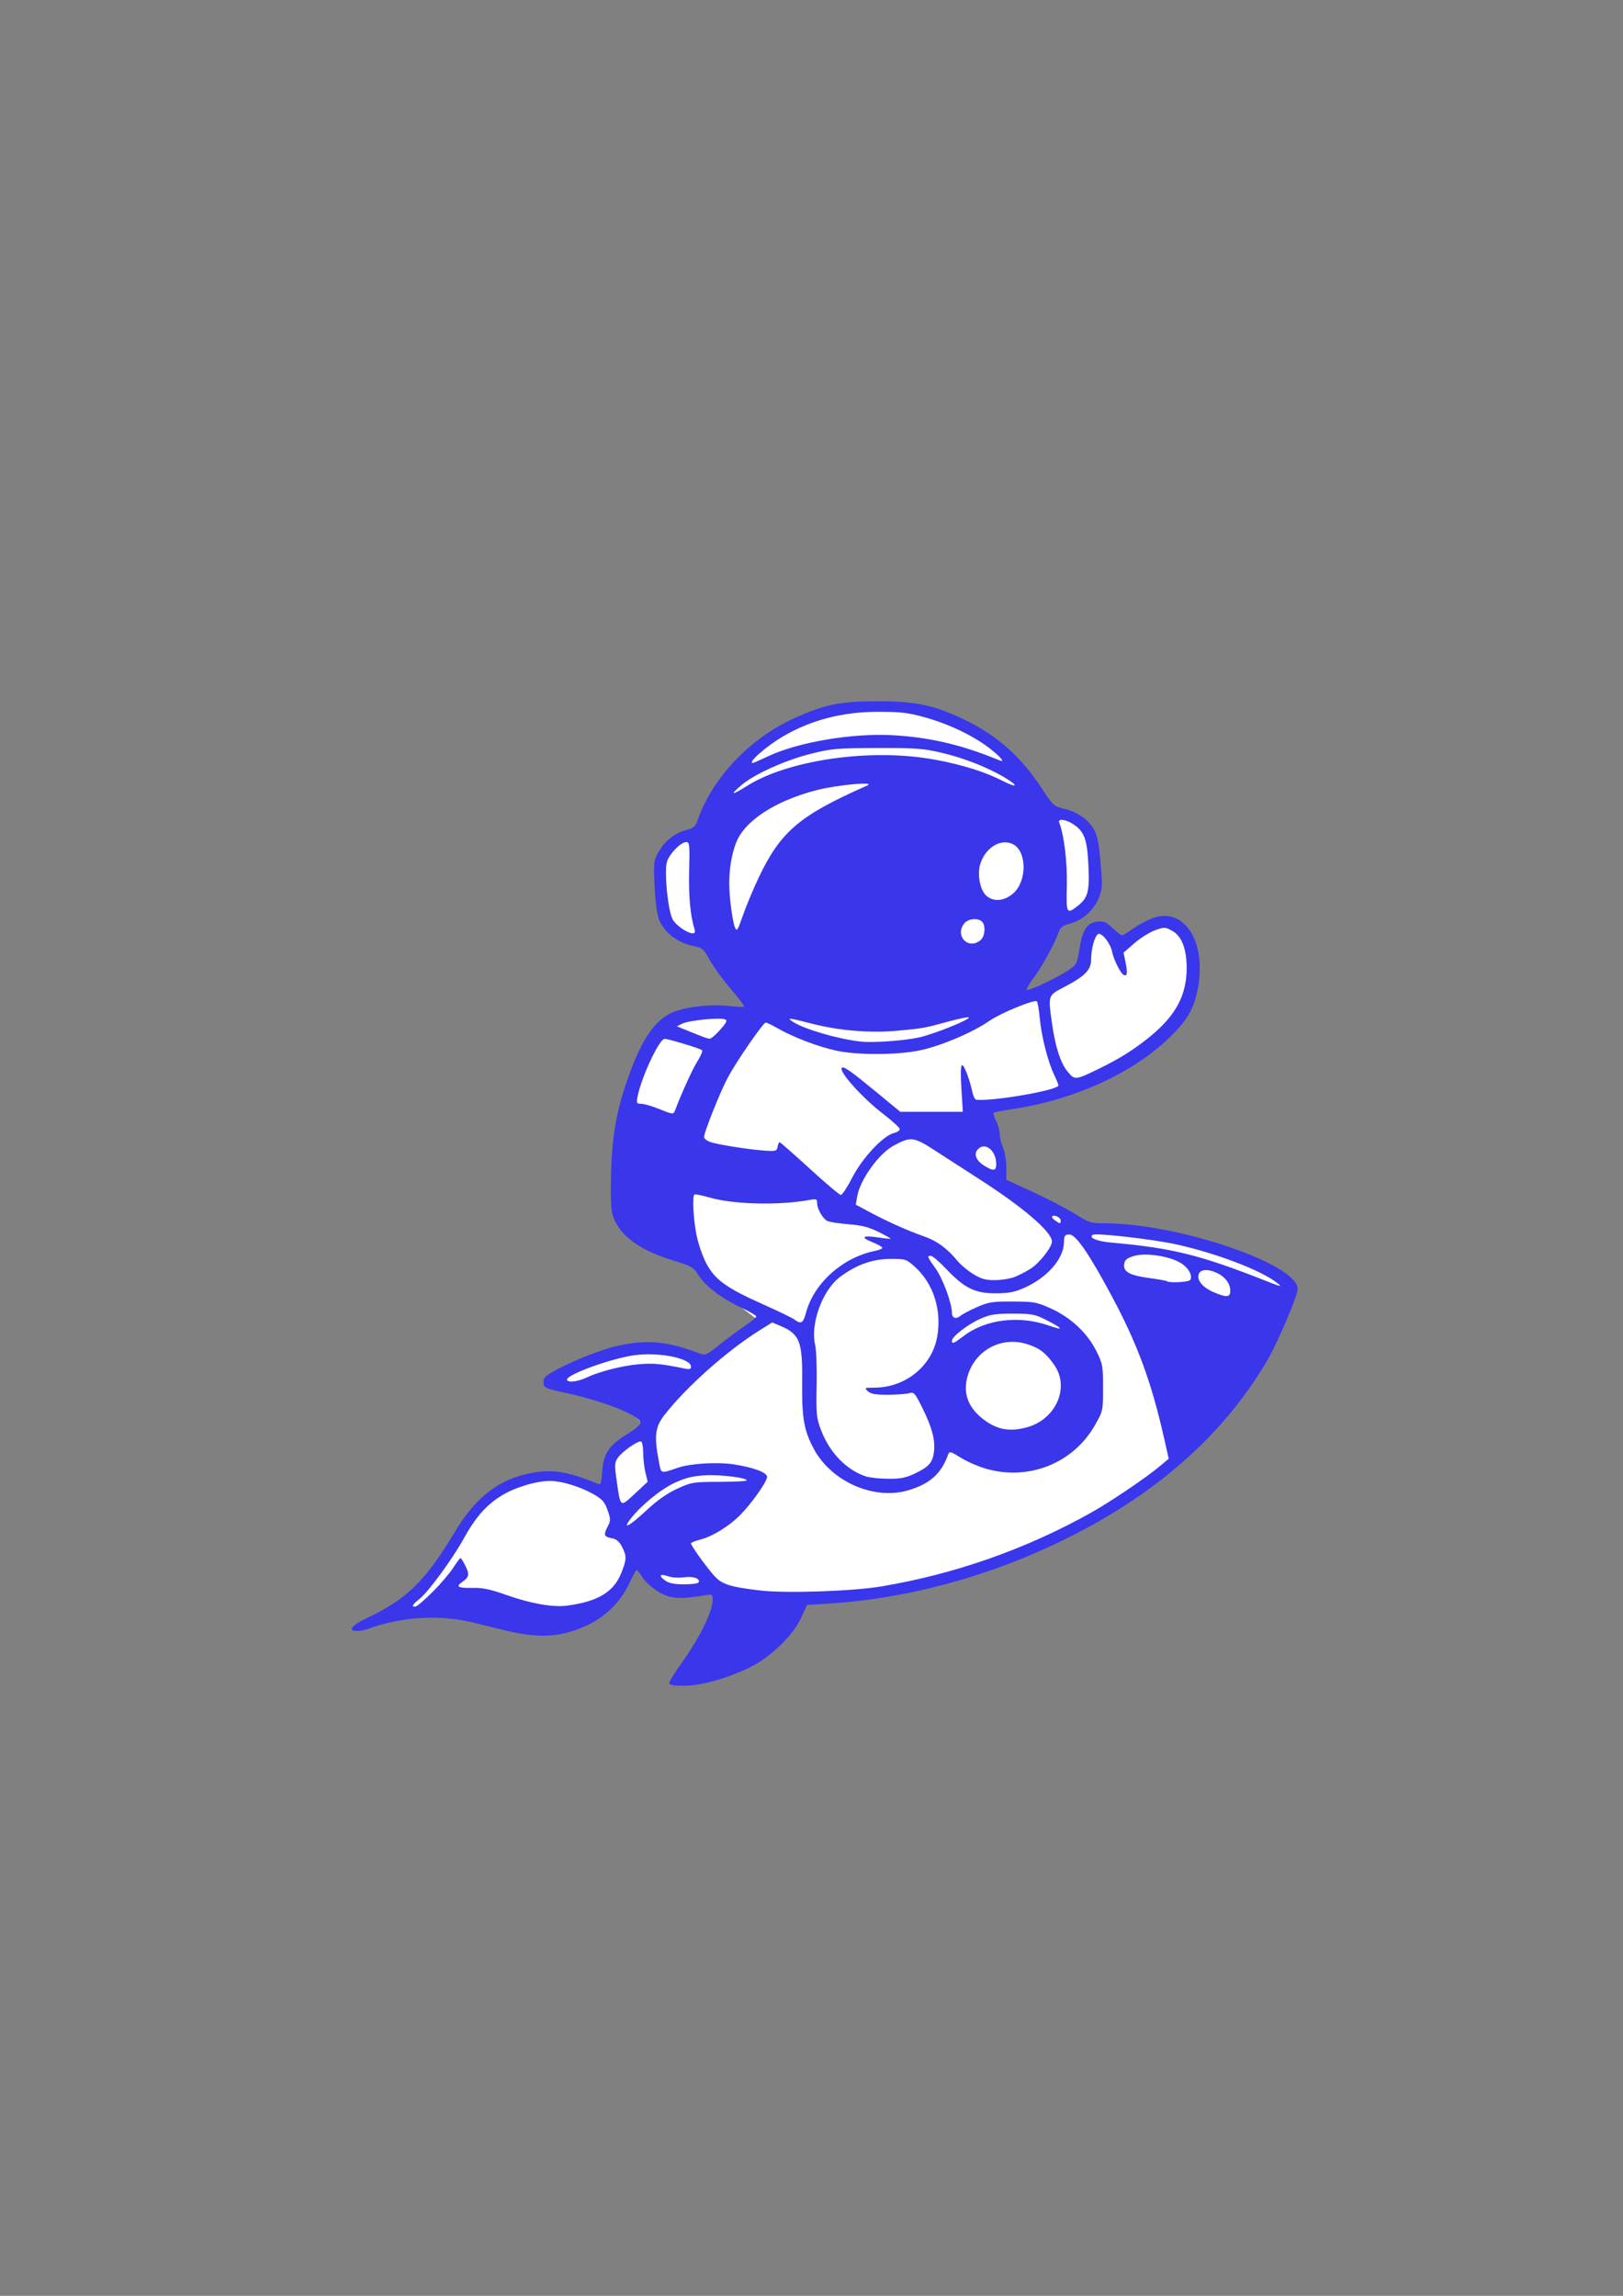
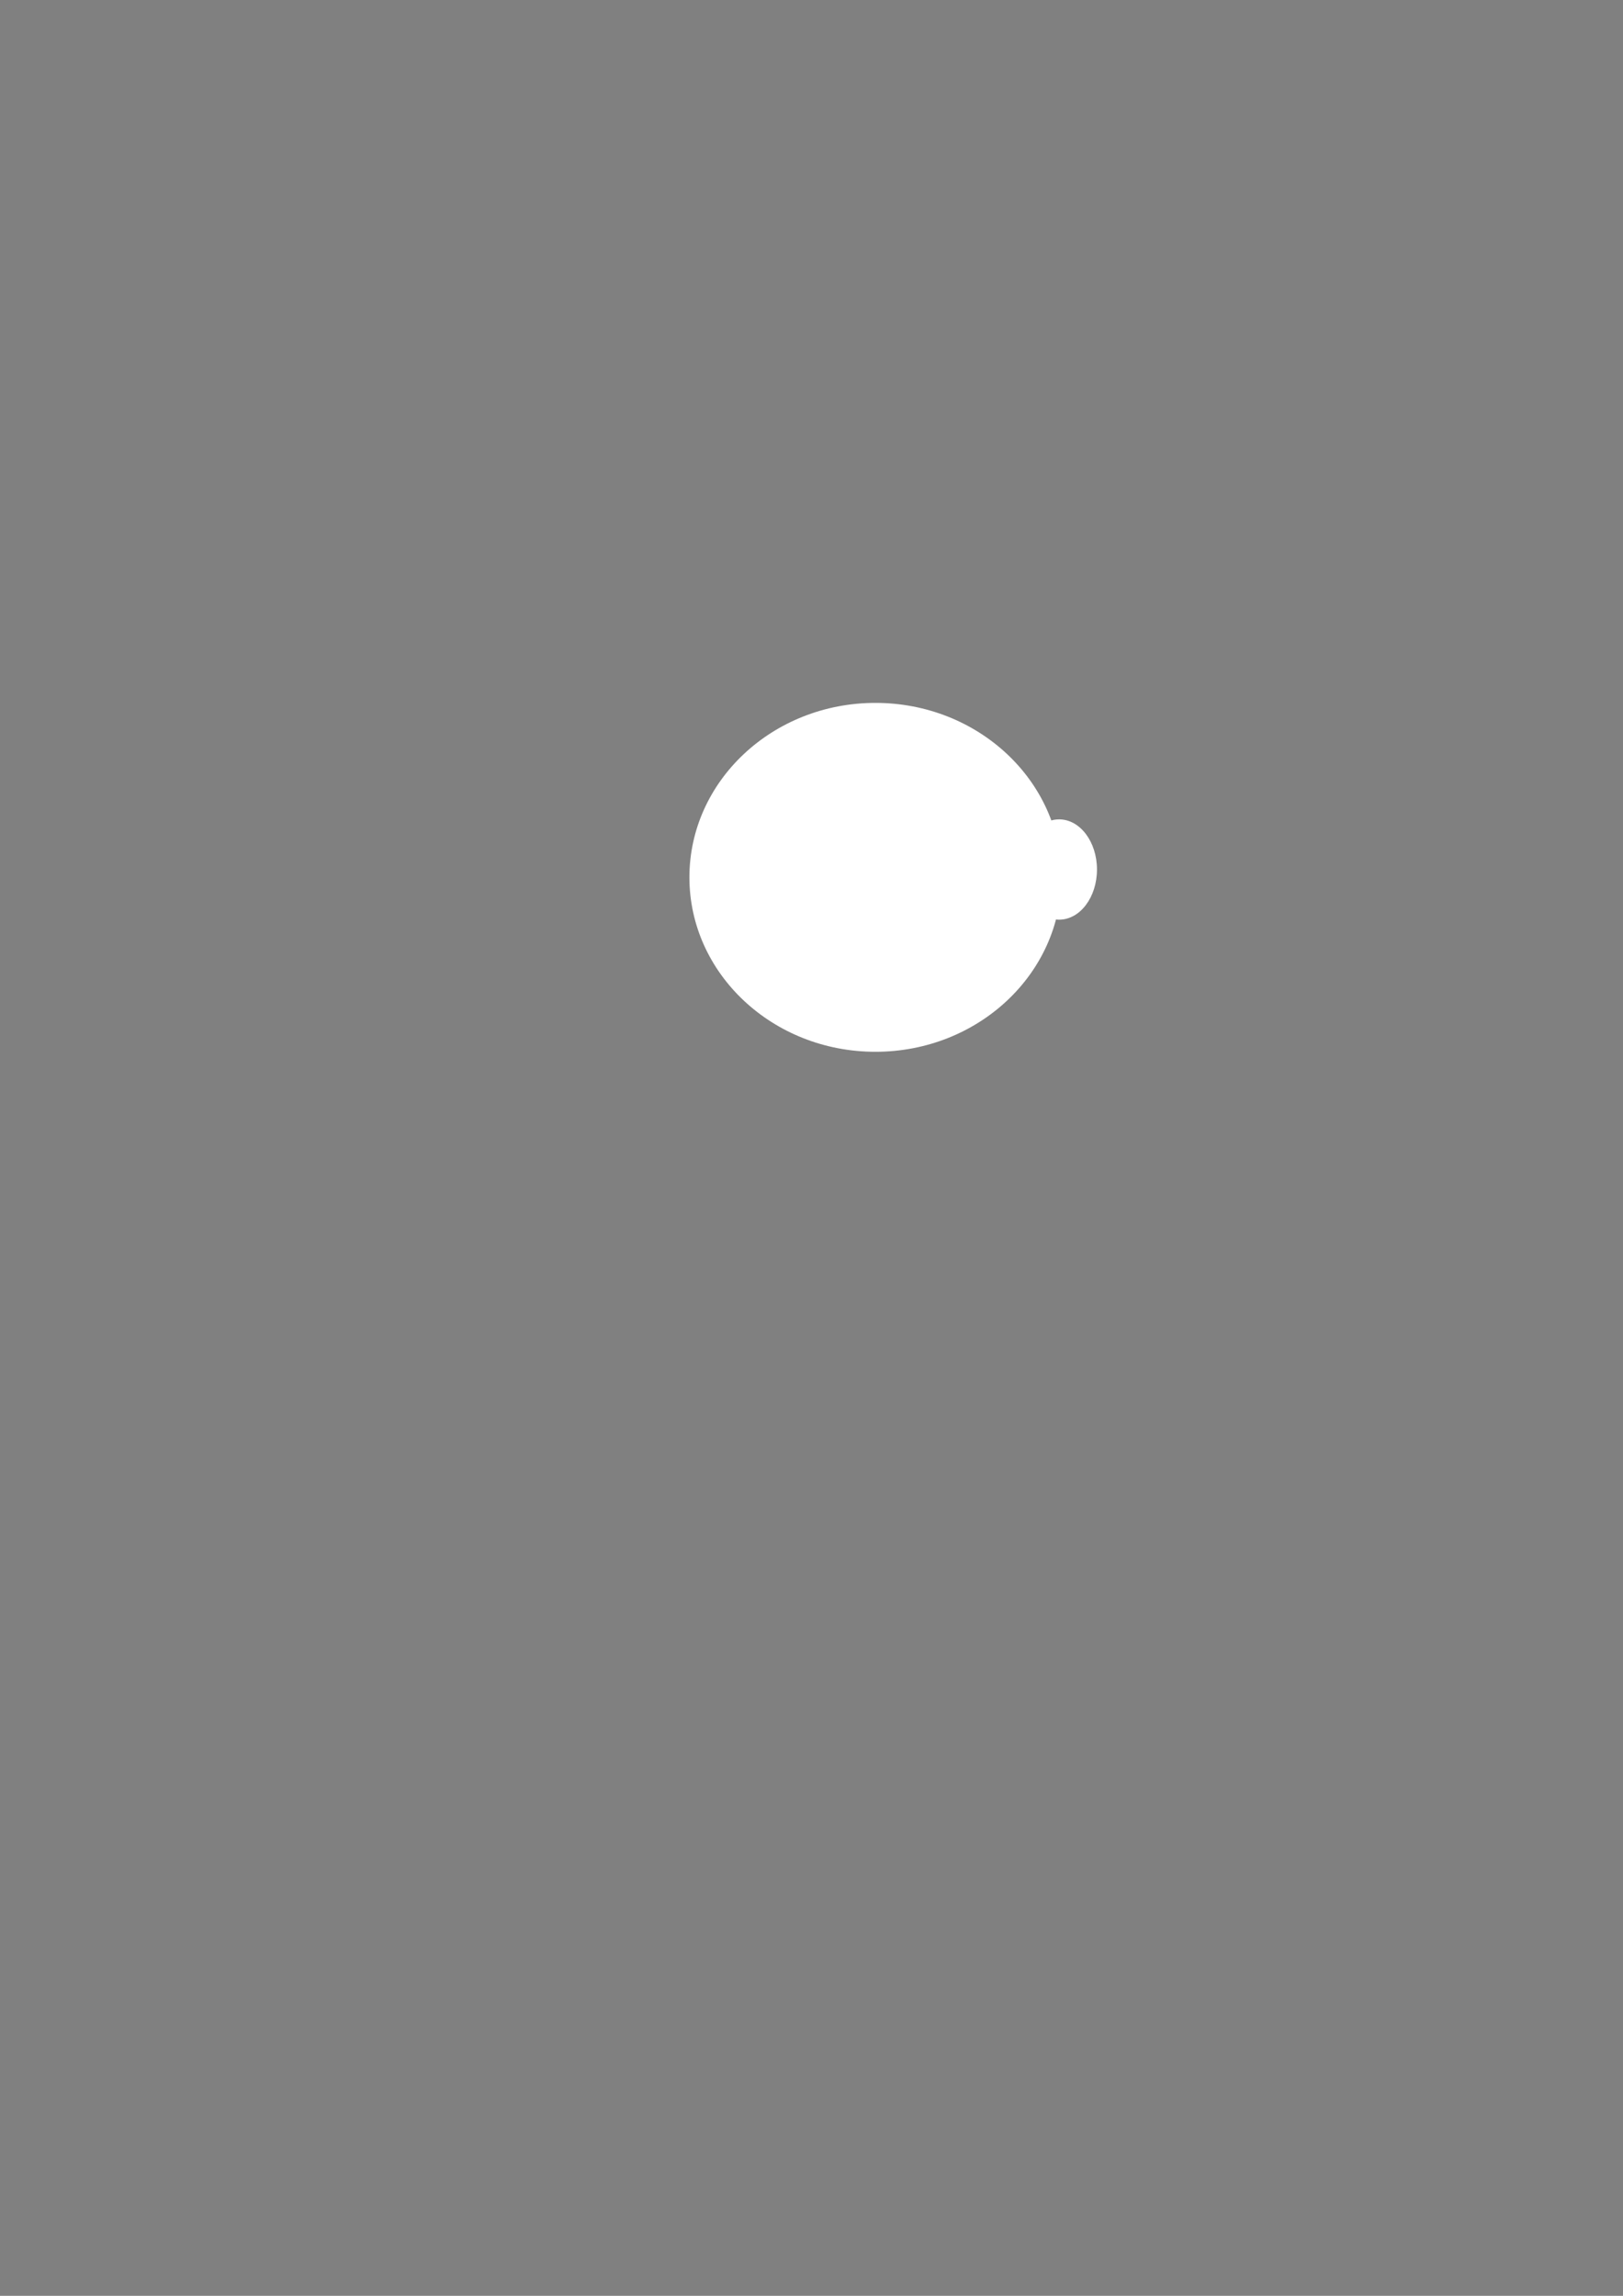
<svg xmlns="http://www.w3.org/2000/svg" xmlns:ns1="http://www.inkscape.org/namespaces/inkscape" xmlns:ns2="http://sodipodi.sourceforge.net/DTD/sodipodi-0.dtd" width="210mm" height="297mm" viewBox="0 0 210 297" version="1.1" id="svg8" ns1:version="1.0.2-2 (e86c870879, 2021-01-15)" ns2:docname="astrounauta.svg">
  <rect x="0" y="0" width="210" height="297" fill="#808080" stroke="none" />
  <defs id="defs2" />
  <ns2:namedview id="base" pagecolor="#ffffff" bordercolor="#666666" borderopacity="1.0" ns1:pageopacity="0.0" ns1:pageshadow="2" ns1:zoom="0.69999999" ns1:cx="350.79962" ns1:cy="493.59471" ns1:document-units="mm" ns1:current-layer="layer1" ns1:document-rotation="0" showgrid="false" ns1:window-width="1920" ns1:window-height="1057" ns1:window-x="-8" ns1:window-y="-8" ns1:window-maximized="1" />
  <g ns1:label="Layer 1" ns1:groupmode="layer" id="layer1">
-     <path style="fill:#ffffff;stroke:#ffffff;stroke-width:0.265px;stroke-linecap:butt;stroke-linejoin:miter;stroke-opacity:1" d="m 97.269,131.255 -10.396,0.628 -4.603,6.175 -1.916,8.215 7.089,14.338 7.441,7.583 3.351,2.535 -6.363,4.958 -7.714,-1.227 -11.536,3.237 -1.542,1.666 9.615,2.035 2.397,2.614 -0.473,1.702 -2.477,1.362 -1.411,2.368 -1.078,2.87 -0.102,0.668 -5.106,-1.754 -5.648,0.45 -5.391,3.825 -2.819,4.067 -5.569,7.165 -2.012,2.366 7.418,-0.544 12.024,1.141 6.284,-1.049 3.317,-2.929 1.513,-3.035 1.703,0.172 0.663,1.539 2.969,1.346 4.445,-0.454 3.537,1.381 13.196,0.276 7.119,-1.013 9.897,-2.441 11.941,-4.305 8.401,-4.818 6.733,-5.524 13.22,-17.798 0.883,-4.608 -3.123,-2.63 -8.19,-2.459 -9.372,-1.967 -6.942,-1.156 -2.853,-1.734 -5.943,-3.137 -0.465,-2.506 -0.533,-3.144 -1.334,-3.808 8.961,-2.31 9.344,-3.939 7.156,-6.875 1.199,-5.713 -1.449,-4.777 -3.021,-0.86 -3.407,1.737 -1.657,1.176 -2.356,-2.134 -1.893,0.892 -0.341,3.353 -2.607,2.685 -4.779,2.064 -7.43,3.803 -12.483,3.031 -8.641,-1.681 z" id="path1052" />
-     <ellipse style="fill:#ffffff;fill-opacity:1;stroke:none;stroke-width:0;stroke-linecap:round;stroke-linejoin:round;stroke-miterlimit:4;stroke-dasharray:none;stroke-opacity:0.995" id="path1046" cx="90.26" cy="114.699" rx="4.896" ry="6.488" />
    <ellipse style="fill:#ffffff;fill-opacity:1;stroke:none;stroke-width:0;stroke-linecap:round;stroke-linejoin:round;stroke-miterlimit:4;stroke-dasharray:none;stroke-opacity:0.995" id="path1044" cx="113.273" cy="113.498" rx="24.07" ry="22.568" />
    <ellipse style="fill:#ffffff;fill-opacity:1;stroke:none;stroke-width:0;stroke-linecap:round;stroke-linejoin:round;stroke-miterlimit:4;stroke-dasharray:none;stroke-opacity:0.995" id="ellipse1048" cx="137.042" cy="112.486" rx="4.896" ry="6.488" />
-     <path style="fill:#3936eb;fill-opacity:1;stroke:none;stroke-width:0.1;stroke-linejoin:round;stroke-miterlimit:4;stroke-dasharray:none;stroke-opacity:0.995" d="m 86.593,217.727 c 0,-0.194 0.704,-1.335 1.566,-2.534 2.42,-3.372 4.062,-6.739 4.062,-8.333 0,-0.582 -0.088,-0.63 -0.914,-0.497 -2.582,0.415 -3.59,0.455 -4.666,0.185 -1.298,-0.326 -2.883,-1.49 -3.627,-2.665 -0.264,-0.417 -0.551,-0.758 -0.638,-0.758 -0.087,0 -0.521,0.776 -0.964,1.725 -1.126,2.411 -3.105,4.346 -5.606,5.482 -3.315,1.506 -6.099,1.651 -10.596,0.55 -0.851,-0.208 -2.624,-0.644 -3.939,-0.968 -4.351,-1.072 -9.275,-0.785 -13.594,0.793 -0.436,0.159 -1.1,0.289 -1.477,0.289 -1.288,0 -0.701,-0.744 1.355,-1.717 5.107,-2.416 7.505,-4.775 11.324,-11.139 2.747,-4.577 5.812,-6.887 10.128,-7.631 2.596,-0.448 4.7,-0.076 8.48,1.496 0.215,0.089 0.357,-0.451 0.434,-1.655 0.147,-2.286 0.894,-3.394 3.269,-4.847 1.076,-0.659 1.739,-1.239 1.688,-1.479 -0.204,-0.971 -4.861,-2.805 -9.775,-3.85 -2.506,-0.533 -2.694,-0.618 -2.776,-1.26 -0.072,-0.564 0.13,-0.817 1.125,-1.404 2.088,-1.233 6.189,-2.89 8.388,-3.389 3.803,-0.863 6.556,-0.619 10.577,0.939 0.846,0.328 0.922,0.295 2.772,-1.167 1.046,-0.827 2.522,-1.92 3.28,-2.428 0.758,-0.508 1.378,-1.029 1.378,-1.158 0,-0.129 -0.861,-0.639 -1.912,-1.132 -2.556,-1.2 -4.654,-2.784 -5.527,-4.174 -0.676,-1.075 -0.869,-1.187 -3.408,-1.969 -4.407,-1.357 -7.004,-3.342 -7.755,-5.927 -0.2,-0.689 -0.262,-2.675 -0.172,-5.535 0.154,-4.9 0.697,-7.887 2.218,-12.2 1.713,-4.856 3.397,-7.345 5.66,-8.367 1.642,-0.741 4.961,-1.132 7.322,-0.863 1.052,0.12 1.956,0.15 2.01,0.067 0.053,-0.083 -0.711,-1.09 -1.7,-2.236 -0.988,-1.147 -2.203,-2.816 -2.7,-3.709 -0.869,-1.563 -0.957,-1.635 -2.357,-1.927 -1.817,-0.379 -3.539,-1.703 -4.191,-3.221 -0.318,-0.741 -0.531,-2.225 -0.636,-4.427 -0.154,-3.226 -0.139,-3.345 0.593,-4.597 0.816,-1.397 2.071,-2.345 3.639,-2.749 0.808,-0.208 1.063,-0.443 1.338,-1.234 1.898,-5.469 6.758,-10.599 12.493,-13.188 3.978,-1.796 5.859,-2.181 10.7,-2.196 4.96,-0.015 7.337,0.481 11.264,2.35 4.232,2.014 7.459,4.88 10.114,8.984 1.367,2.113 1.518,2.253 2.749,2.545 1.742,0.412 3.142,1.346 3.898,2.601 0.487,0.807 0.685,1.757 0.91,4.367 0.258,2.985 0.235,3.465 -0.217,4.569 -0.663,1.618 -2.039,2.868 -3.645,3.31 -1.102,0.304 -1.343,0.495 -1.617,1.284 -0.499,1.437 -2.175,4.465 -3.25,5.872 -0.535,0.7 -0.892,1.347 -0.794,1.438 0.216,0.201 3.917,-1.548 5.412,-2.557 1.019,-0.688 1.094,-0.838 1.393,-2.769 0.381,-2.466 1.005,-3.385 2.372,-3.495 0.787,-0.064 1.134,0.09 1.926,0.853 0.532,0.512 1.068,0.93 1.191,0.93 0.123,0 0.787,-0.401 1.474,-0.89 0.688,-0.49 1.833,-1.097 2.544,-1.351 4.234,-1.508 7.129,3.453 5.672,9.718 -0.53,2.279 -1.409,3.689 -3.635,5.831 -4.685,4.509 -12.235,7.955 -19.997,9.125 -1.38,0.208 -2.578,0.442 -2.661,0.52 -0.083,0.078 0.061,0.557 0.321,1.065 0.26,0.508 0.472,1.278 0.472,1.711 0,0.433 0.19,1.21 0.422,1.728 0.232,0.518 0.422,1.666 0.422,2.551 v 1.609 l 3.422,1.57 c 1.882,0.863 4.319,2.13 5.416,2.815 1.894,1.183 2.092,1.246 3.928,1.249 9.487,0.017 24.937,5.278 24.937,8.492 0,0.854 -2.5,6.752 -3.85,9.086 -5.008,8.653 -12.659,15.874 -22.718,21.442 -10.665,5.903 -22.624,9.461 -34.223,10.183 l -2.69,0.167 -0.809,1.75 c -1.017,2.2 -3.969,5.041 -6.549,6.303 -2.932,1.434 -6.376,2.4 -8.557,2.4 -1.419,0 -1.917,-0.092 -1.917,-0.353 z m -30.633,-11.769 c 1.038,-1.04 2.247,-2.454 2.685,-3.143 0.438,-0.689 0.86,-1.252 0.938,-1.251 0.077,7.9e-4 0.371,0.468 0.653,1.039 0.529,1.071 0.449,1.459 -0.425,2.047 -0.892,0.6 -0.557,0.806 1.249,0.768 1.405,-0.029 2.308,0.158 4.488,0.928 3.143,1.11 6.005,1.611 7.821,1.37 3.992,-0.529 6.031,-1.757 7.022,-4.227 0.7,-1.744 0.711,-2.177 0.091,-3.39 -0.338,-0.661 -0.72,-0.989 -1.272,-1.092 -1.06,-0.198 -1.148,-0.411 -0.606,-1.47 0.427,-0.836 0.427,-0.998 0.001,-2.195 -0.392,-1.101 -0.678,-1.414 -1.934,-2.113 -1.661,-0.925 -4.063,-1.648 -5.476,-1.648 -1.836,0 -4.635,0.853 -6.374,1.944 -1.932,1.211 -3.333,2.815 -4.822,5.521 -1.414,2.57 -4.503,6.801 -5.651,7.741 -1.025,0.839 -1.154,1.062 -0.617,1.062 0.187,0 1.189,-0.851 2.228,-1.891 z m 58.04,-0.723 c 9.537,-1.593 18.767,-4.836 27.174,-9.548 2.559,-1.435 7.163,-4.549 8.953,-6.057 l 1.096,-0.923 -0.672,-2.957 c -1.603,-7.054 -3.409,-11.932 -6.681,-18.043 -2.975,-5.556 -4.656,-8.002 -5.501,-8.002 -0.601,0 -0.681,0.122 -0.707,1.068 -0.057,2.12 -2.22,4.559 -5.193,5.856 -1.242,0.542 -1.99,0.681 -3.671,0.682 -2.646,0.002 -4.026,-0.681 -6.365,-3.149 -0.887,-0.937 -1.781,-1.703 -1.985,-1.703 -0.529,0 -0.489,0.106 0.64,1.692 0.914,1.283 2.083,4.476 2.083,5.687 0,0.673 0.526,0.867 1.08,0.399 0.265,-0.224 1.239,-0.737 2.163,-1.141 1.514,-0.661 1.974,-0.733 4.635,-0.722 2.764,0.011 3.081,0.069 4.916,0.894 2.553,1.148 4.688,3.134 5.863,5.455 0.847,1.672 0.897,1.942 0.897,4.789 -5e-5,3 -0.006,3.028 -1.086,4.913 -2.798,4.883 -8.548,7.164 -14.056,5.578 -1.01,-0.291 -2.486,-0.936 -3.278,-1.433 -1.258,-0.789 -1.461,-0.847 -1.603,-0.455 -0.905,2.516 -2.325,3.808 -5.119,4.66 -4.396,1.341 -9.921,-1.034 -12.24,-5.26 -1.301,-2.371 -1.605,-4.07 -1.551,-8.658 0.063,-5.309 -0.309,-6.278 -2.815,-7.332 l -1.06,-0.446 -1.668,1.041 c -4.174,2.604 -9.546,7.393 -12.305,10.97 -1.17,1.516 -1.312,2.657 -0.725,5.803 0.345,1.845 0.169,1.775 2.467,0.989 1.664,-0.569 5.121,-0.774 7.312,-0.435 2.494,0.387 4.256,1.051 4.256,1.604 0,0.604 -1.956,3.39 -3.44,4.899 -1.457,1.482 -3.637,2.826 -5.23,3.226 -0.648,0.163 -1.178,0.382 -1.178,0.488 0,0.279 1.866,2.887 2.96,4.135 1.012,1.156 2.025,1.486 5.998,1.955 3.29,0.389 11.905,0.102 15.635,-0.521 z m -23.628,-0.505 c 0.327,-0.494 -0.651,-0.854 -1.862,-0.685 -0.681,0.095 -1.57,0.042 -2.026,-0.12 -1.079,-0.384 -1.321,-0.1 -0.449,0.525 0.512,0.367 1.166,0.503 2.441,0.507 0.958,0.003 1.811,-0.099 1.896,-0.227 z m -6.754,-9.315 c 1.421,-1.325 2.688,-2.218 3.999,-2.82 1.854,-0.851 2.037,-0.881 5.362,-0.894 1.894,-0.007 3.514,-0.079 3.6,-0.16 0.353,-0.329 -3.349,-0.808 -5.33,-0.689 -1.617,0.097 -2.531,0.321 -3.931,0.963 -1.799,0.826 -4.436,2.979 -5.74,4.688 -1.116,1.461 -0.13,0.936 2.04,-1.088 z m -0.099,-4.897 c -0.158,-0.641 -0.291,-1.778 -0.295,-2.527 -0.004,-0.749 -0.118,-1.426 -0.253,-1.504 -0.338,-0.195 -2.44,1.259 -3.027,2.095 -0.429,0.61 -0.444,0.93 -0.148,3.009 0.497,3.48 0.429,3.432 2.349,1.642 l 1.661,-1.549 z m 34.775,0.141 c 1.877,-0.872 2.382,-1.437 2.554,-2.861 0.183,-1.514 -0.262,-3.176 -1.532,-5.72 -0.958,-1.92 -1.052,-2.018 -1.744,-1.837 -0.402,0.106 -1.645,0.192 -2.762,0.192 -1.559,0 -2.145,-0.107 -2.522,-0.459 -0.468,-0.437 -0.429,-0.459 0.831,-0.459 4.005,0 7.442,-2.761 8.136,-6.536 0.633,-3.441 -0.46,-6.912 -2.857,-9.074 -1.139,-1.028 -1.205,-1.049 -3.19,-1.046 -2.323,0.004 -4.491,0.787 -6.565,2.372 -2.249,1.719 -3.819,6.073 -3.166,8.783 0.146,0.606 0.23,2.947 0.186,5.204 -0.073,3.784 -0.026,4.239 0.602,5.862 1.118,2.889 3.273,5.094 5.79,5.923 0.464,0.153 1.737,0.287 2.829,0.299 1.587,0.017 2.27,-0.112 3.409,-0.641 z m 14.603,-6.02 c 3.729,-1.035 5.534,-5.13 3.537,-8.025 -1.103,-1.599 -1.908,-2.218 -3.557,-2.735 -3.426,-1.074 -6.914,0.921 -7.758,4.437 -0.472,1.965 0.167,3.698 1.881,5.105 1.845,1.515 3.555,1.868 5.896,1.218 z m -57.054,-6.407 c 1.71,-0.811 4.682,-1.568 6.87,-1.751 1.838,-0.153 2.928,-0.048 5.92,0.573 0.592,0.123 0.774,0.062 0.774,-0.257 0,-1.07 -4.088,-1.907 -7.262,-1.487 -2.962,0.392 -8.776,2.485 -8.776,3.16 0,0.423 1.355,0.293 2.473,-0.237 z m 48.828,-5.386 c 2.853,-2.18 7.165,-2.716 11.02,-1.369 2.123,0.742 1.877,0.376 -0.563,-0.837 -1.239,-0.616 -1.725,-0.699 -4.08,-0.701 -2.288,-0.001 -2.896,0.096 -4.22,0.676 -1.583,0.693 -3.658,2.298 -3.658,2.83 0,0.461 0.237,0.366 1.5,-0.599 z m -20.374,-3.058 c 1.054,-3.835 4.755,-7.129 8.955,-7.972 0.503,-0.101 0.914,-0.277 0.914,-0.392 0,-0.114 -0.584,-0.444 -1.298,-0.732 -1.597,-0.645 -1.264,-0.911 0.763,-0.609 0.836,0.125 1.554,0.197 1.596,0.161 0.041,-0.036 -0.658,-0.43 -1.554,-0.875 -1.247,-0.62 -2.156,-0.853 -3.874,-0.992 -1.234,-0.1 -2.465,-0.288 -2.734,-0.418 -0.604,-0.29 -1.339,-1.572 -1.339,-2.335 0,-0.514 -0.099,-0.549 -1.055,-0.378 -4.009,0.716 -9.824,0.561 -12.929,-0.345 -0.96,-0.28 -1.815,-0.445 -1.899,-0.366 -0.282,0.263 -0.14,3.046 0.263,5.151 0.218,1.143 0.793,2.828 1.277,3.745 1.117,2.116 2.608,3.194 7.316,5.29 1.931,0.859 3.764,1.747 4.073,1.973 0.897,0.653 1.137,0.511 1.526,-0.904 z m 54.888,-2.809 c 0,-0.916 -0.641,-1.783 -1.691,-2.29 -1.171,-0.565 -2.172,-0.504 -2.393,0.146 -0.264,0.776 0.511,1.719 1.903,2.316 1.729,0.741 2.181,0.705 2.181,-0.172 z m 5.909,-1.124 c -2.121,-1.595 -7.694,-3.708 -12.811,-4.858 -2.92,-0.656 -10.419,-1.525 -10.879,-1.26 -0.625,0.36 0.529,0.85 2.388,1.014 7.854,0.69 11.508,1.596 20.035,4.965 2.038,0.805 2.172,0.82 1.266,0.139 z m -11.104,-0.261 c 0.37,-0.559 -0.188,-1.575 -1.211,-2.205 -1.482,-0.913 -4.609,-1.369 -6.114,-0.892 -0.893,0.283 -1.143,0.502 -1.213,1.062 -0.121,0.976 0.755,1.448 3.315,1.786 1.146,0.152 2.144,0.332 2.218,0.401 0.266,0.248 2.825,0.118 3.005,-0.152 z M 131.268,165.202 c 0.575,-0.223 1.52,-0.711 2.099,-1.084 1.135,-0.731 2.745,-2.785 2.745,-3.501 0,-1.263 -3.798,-4.502 -9.681,-8.259 -1.356,-0.866 -3.689,-2.372 -5.185,-3.347 -3.034,-1.977 -3.349,-2.023 -5.603,-0.815 -1.941,1.041 -4.362,4.414 -4.737,6.6 l -0.179,1.044 1.649,0.885 c 2.367,1.271 5.033,2.469 7.104,3.192 1.763,0.616 3.072,1.572 4.455,3.255 0.382,0.464 1.274,1.202 1.982,1.64 1.032,0.637 1.587,0.795 2.796,0.795 0.83,0 1.979,-0.183 2.554,-0.406 z m 5.97,-7.306 c 0,-0.396 -0.817,-0.797 -1.095,-0.538 -0.094,0.087 0.075,0.326 0.375,0.531 0.675,0.46 0.72,0.461 0.72,0.007 z m -26.94,-5.603 c 1.292,-2.512 4.005,-5.4 5.374,-5.72 0.41,-0.096 0.745,-0.322 0.745,-0.502 0,-0.18 -0.939,-1.046 -2.087,-1.925 -2.754,-2.107 -5.869,-5.576 -5.4,-6.013 0.239,-0.223 1.181,0.442 4.5,3.176 l 3.062,2.522 h 4.044 4.044 l -0.185,-3.017 c -0.121,-1.98 -0.087,-3.017 0.101,-3.017 0.279,0 0.991,1.9 1.353,3.608 0.099,0.469 0.329,0.863 0.51,0.876 2.431,0.172 10.599,-1.268 10.599,-1.868 0,-0.103 -0.255,-0.724 -0.566,-1.381 -0.82,-1.728 -1.647,-4.991 -1.862,-7.343 -0.103,-1.123 -0.274,-2.092 -0.38,-2.153 -0.413,-0.238 -4.724,1.544 -6.156,2.545 -2.084,1.457 -6.21,3.213 -8.902,3.788 -2.966,0.634 -8.241,0.647 -10.997,0.028 -2.32,-0.521 -5.494,-1.735 -7.414,-2.837 -0.741,-0.425 -1.459,-0.772 -1.597,-0.771 -0.331,0.003 -3.733,4.921 -4.899,7.082 -0.953,1.767 -3.089,7.105 -3.089,7.72 0,0.192 0.348,0.479 0.774,0.636 0.922,0.341 5.264,1.023 7.245,1.139 1.276,0.074 1.415,0.027 1.497,-0.508 0.049,-0.325 0.167,-0.59 0.26,-0.59 0.094,0 1.845,1.535 3.891,3.411 2.046,1.876 3.863,3.411 4.038,3.411 0.175,0 0.849,-1.033 1.498,-2.296 z m 18.598,-1.87 c -0.082,-1.615 -1.394,-2.654 -2.293,-1.816 -0.661,0.616 -0.377,1.478 0.714,2.169 1.28,0.811 1.634,0.732 1.579,-0.353 z m -41.548,-6.788 c 0.875,-2.309 2.271,-5.363 2.924,-6.395 0.439,-0.694 0.689,-1.325 0.556,-1.402 -0.476,-0.275 -4.384,-1.448 -4.829,-1.449 -0.683,-0.003 -2.982,4.879 -3.493,7.418 -0.181,0.901 -0.145,0.977 0.468,0.988 0.365,0.007 1.361,0.292 2.212,0.633 1.913,0.768 1.948,0.771 2.161,0.207 z m 54.815,-5.364 c 2.75,-1.337 4.664,-2.544 6.73,-4.247 3.283,-2.706 4.678,-5.365 4.65,-8.869 -0.02,-2.475 -0.662,-4.083 -1.899,-4.757 -0.887,-0.483 -0.975,-0.485 -2.187,-0.054 -0.695,0.247 -1.897,0.999 -2.672,1.671 l -1.409,1.221 0.269,1.308 c 0.277,1.348 0.194,1.832 -0.269,1.565 -0.421,-0.243 -1.29,-1.998 -1.487,-3.004 -0.214,-1.093 -1.357,-2.523 -1.809,-2.263 -0.442,0.255 -0.898,1.912 -0.899,3.273 -0.002,1.37 -0.785,2.166 -3.556,3.611 -2.044,1.066 -2.031,1.027 -1.495,4.74 0.44,3.045 1.105,5.082 2.015,6.173 0.925,1.11 0.991,1.104 4.019,-0.368 z m -23.212,-4.071 c 1.938,-0.431 6.668,-2.341 6.404,-2.587 -0.086,-0.08 -1.214,0.146 -2.506,0.502 -3.199,0.882 -3.504,0.937 -6.79,1.23 -3.539,0.316 -7.533,-0.019 -11.052,-0.927 -2.964,-0.765 -3.276,-0.795 -2.421,-0.236 1.466,0.957 5.837,2.234 8.769,2.561 1.613,0.18 5.638,-0.108 7.597,-0.543 z m -25.759,-0.995 c 0.871,-0.991 0.964,-1.208 0.578,-1.346 -0.7,-0.25 -4.643,0.149 -5.466,0.554 l -0.726,0.357 1.407,0.572 c 2.259,0.918 2.515,1.011 2.85,1.028 0.175,0.009 0.785,-0.515 1.356,-1.165 z m 33.685,-11.584 c 0.584,-0.493 0.689,-1.921 0.177,-2.399 -0.56,-0.522 -1.837,-0.374 -2.319,0.268 -1.222,1.627 0.597,3.436 2.142,2.131 z m -37.026,-1.468 c -0.534,-1.707 -0.768,-4.302 -0.681,-7.569 0.087,-3.271 0.048,-3.647 -0.374,-3.647 -0.684,2.5e-4 -2.106,1.427 -2.482,2.489 -0.409,1.154 0.097,6.391 0.727,7.526 0.43,0.775 1.907,1.789 2.61,1.79 0.266,7.9e-4 0.328,-0.181 0.2,-0.589 z m 8.325,-6.638 c 2.841,-5.965 5.268,-8.023 14.021,-11.888 1.276,-0.563 -3.846,-0.101 -6.532,0.59 -5.445,1.4 -9.447,4.052 -10.476,6.94 -0.774,2.174 -1.001,4.618 -0.692,7.466 0.153,1.413 0.41,2.889 0.57,3.28 0.274,0.668 0.337,0.577 1.072,-1.52 0.43,-1.227 1.346,-3.417 2.037,-4.867 z m 41.256,3.692 c 1.348,-1.058 1.565,-1.89 1.394,-5.348 -0.167,-3.382 -0.556,-4.374 -2.086,-5.314 -0.982,-0.603 -1.911,-0.66 -1.681,-0.102 0.614,1.491 1.06,5.222 0.976,8.161 -0.102,3.57 -0.023,3.716 1.397,2.602 z m -8.311,-1.649 c 1.787,-1.585 1.753,-5.448 -0.057,-6.351 -1.584,-0.791 -3.611,0.466 -4.245,2.632 -0.36,1.23 -0.049,3.09 0.648,3.873 0.892,1.002 2.424,0.938 3.654,-0.154 z M 96.746,101.618 c 5.044,-3.141 14.82,-4.679 22.743,-3.578 3.743,0.52 7.594,1.629 10.082,2.903 2.066,1.058 2.359,0.8 0.413,-0.365 -2.207,-1.321 -5.379,-2.561 -8.221,-3.214 -2.372,-0.546 -3.306,-0.613 -8.3,-0.596 -5.167,0.017 -5.857,0.075 -8.441,0.717 -3.385,0.841 -7.424,2.659 -9.109,4.102 -1.554,1.33 -1.27,1.341 0.833,0.032 z m 2.704,-3.809 c 3.866,-1.808 10.771,-2.975 15.983,-2.7 4.82,0.254 9.03,1.241 13.895,3.256 0.813,0.337 0.121,-0.484 -1.375,-1.63 -2.075,-1.59 -5.252,-3.098 -8.314,-3.948 -2.109,-0.585 -3.067,-0.7 -5.895,-0.705 -4.637,-0.008 -8.723,1.031 -12.359,3.142 -2.198,1.276 -4.716,3.481 -3.976,3.481 0.069,0 0.987,-0.403 2.04,-0.896 z" id="path951" />
  </g>
</svg>